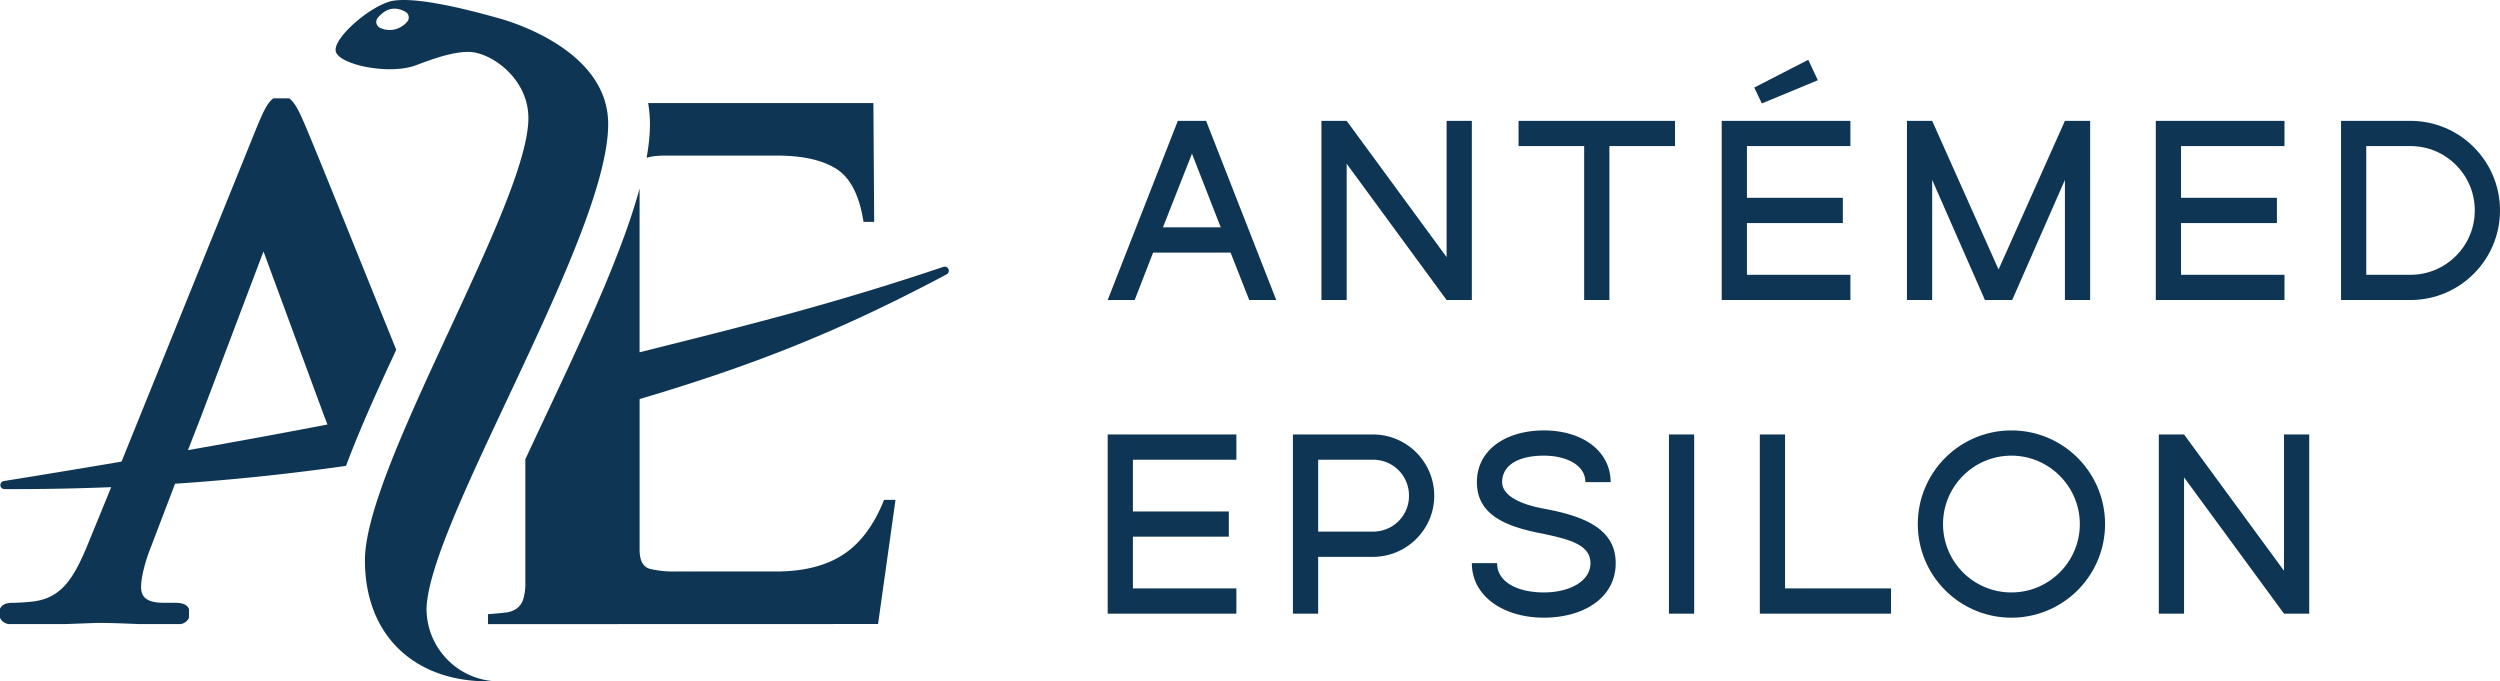
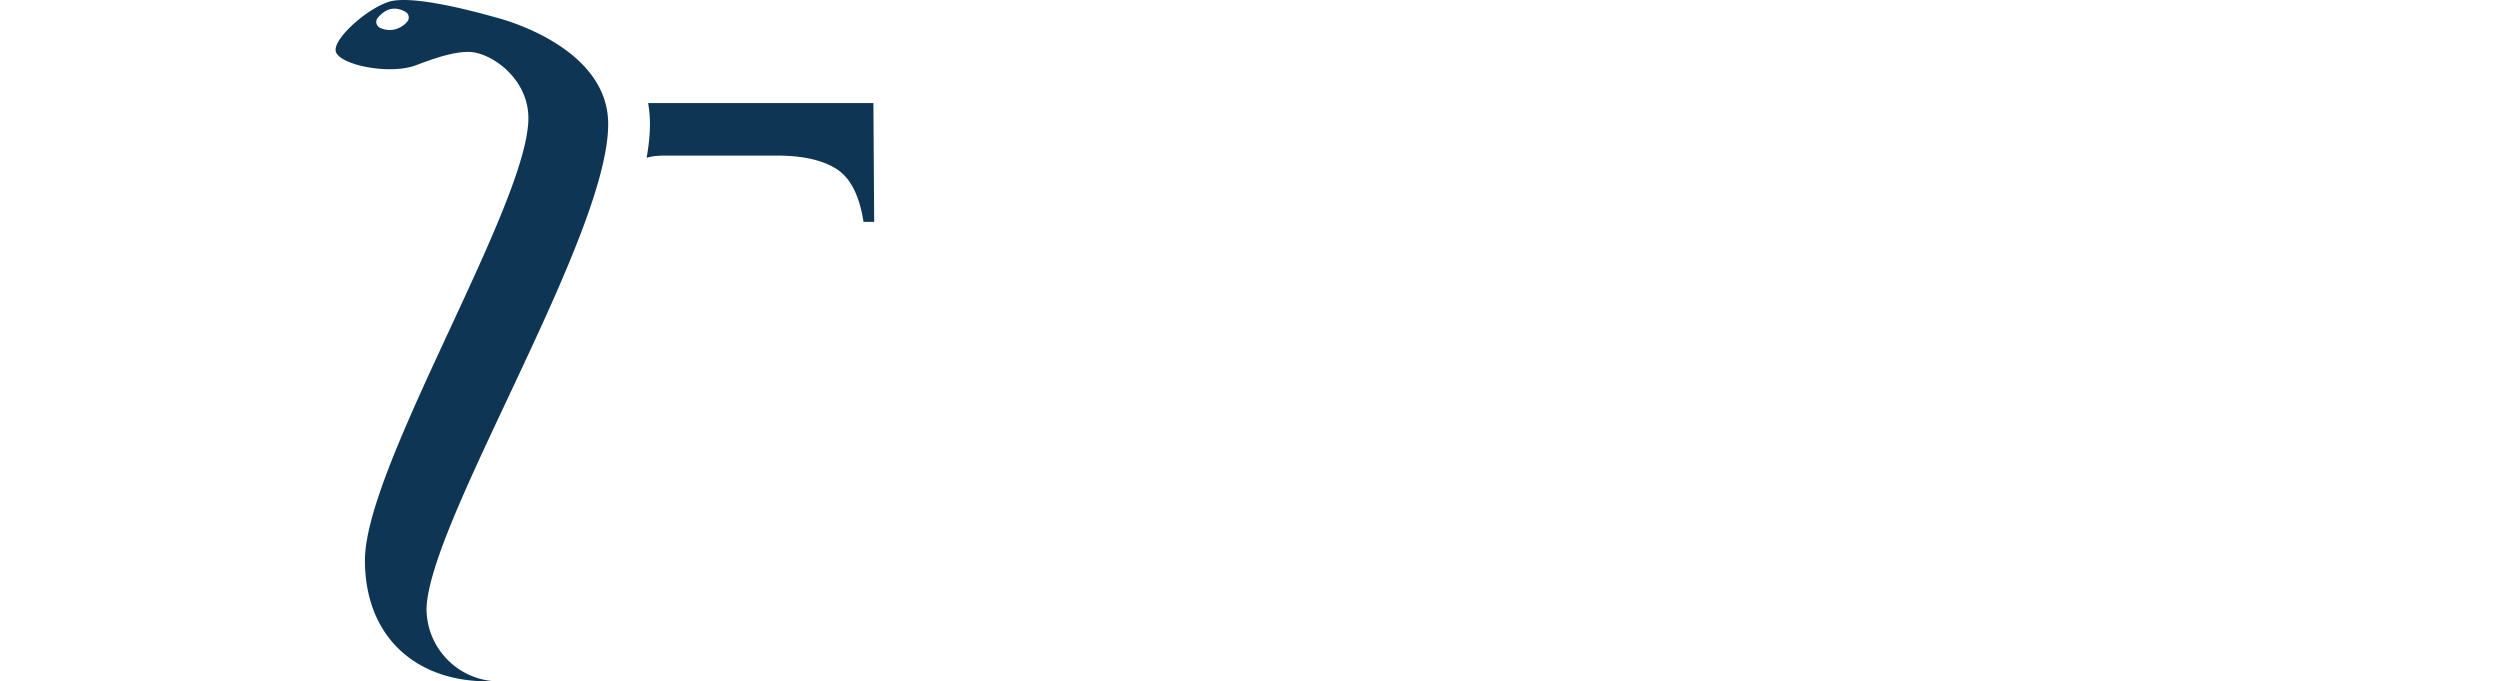
<svg xmlns="http://www.w3.org/2000/svg" xml:space="preserve" viewBox="0 0 637.633 173.783">
  <g fill="#0E3654">
    <path d="M169.731 39.685h28.345c6.621 0 11.709 1.135 15.267 3.404 3.558 2.27 5.858 6.767 6.903 13.499h2.716l-.198-30.306h-57.458c.295 1.713.465 3.492.465 5.352 0 2.652-.304 5.549-.854 8.641 1.05-.392 2.65-.59 4.814-.59zM131.491 97.367c11.736-24.982 23.63-51.063 23.63-65.732 0-20.228-28.545-27.152-28.545-27.152C115.4 1.332 105.538-.592 100.44.166c-5.48.807-15.648 9.562-14.794 12.963.854 3.403 13.672 6.069 20.442 3.513 4.803-1.813 9.38-3.394 13.364-3.408 5.655 0 15.314 6.676 15.314 16.885 0 13.738-16.465 45.264-28.701 72.757-2.041 4.587-3.965 9.061-5.675 13.322-4.348 10.836-7.313 20.29-7.313 26.696 0 19.115 12.525 30.891 31.414 30.891h2.848c-10.245 0-18.55-8.306-18.55-18.551.238-8.706 7.413-25.166 16.048-43.694 2.156-4.626 4.402-9.379 6.654-14.173zM103.903 5.476c-.799 1.009-2.457 2.18-4.515 2.18a5.857 5.857 0 0 1-2.457-.558 1.677 1.677 0 0 1-.927-1.158 1.655 1.655 0 0 1 .353-1.41c1.337-1.567 2.729-2.326 4.261-2.326.908 0 1.821.266 2.794.815.413.222.715.633.811 1.119a1.64 1.64 0 0 1-.32 1.338z" />
-     <path d="M241.915 68.638a1.043 1.043 0 0 0-1.291-.576c-28.102 9.455-49.443 14.768-77.494 21.788V48.095c-3.691 13.524-10.806 29.751-18.463 46.238-1.845 3.971-3.72 7.958-5.586 11.925l-1.066 2.266a1820.34 1820.34 0 0 0-4.025 8.605v31.387a13.3 13.3 0 0 1-.585 4.454 4.65 4.65 0 0 1-1.214 1.895 4.617 4.617 0 0 1-.534.439 6.487 6.487 0 0 1-2.913.955c-1.152.131-2.578.26-4.274.387v2.544l22.145-.007 77.336-.024 4.451-31.666h-2.913c-2.591 6.48-6.087 11.144-10.489 13.994-4.4 2.85-10.099 4.274-17.098 4.274h-25.831a25.486 25.486 0 0 1-6.223-.655c-1.809-.449-2.715-2.1-2.715-4.95v-38.371c30.15-8.935 51.848-17.746 78.318-31.814.475-.254.678-.834.464-1.333zM93.38 70.184C85.767 51.316 79.193 35.02 77.319 30.779c-1.153-2.623-2.17-4.699-3.577-5.7h-4.025c-1.521 1.096-2.624 3.549-4.125 7.134l-34.594 85.524a3781.444 3781.444 0 0 1-30.027 4.959 1.035 1.035 0 0 0-.873 1.1c.043.535.493.948 1.037.95a621.552 621.552 0 0 0 27.229-.494l-5.803 14.177c-3.729 9.212-6.924 14.058-14.037 14.975-1.32.163-3.735.339-5.334.339-1.965 0-2.84.709-3.19 1.55v2.259c.37.934 1.198 1.395 2.08 1.623h14.412c1.85-.06 3.545-.124 4.986-.178 1.877-.069 3.249-.122 3.855-.122 2.698 0 5.999.131 9.192.258l1.065.042h10.594c.848-.233 1.675-.711 2.026-1.688v-2.123c-.606-1.613-2.667-1.62-3.746-1.62h-2.659c-5.114 0-5.819-2.006-5.819-4.172 0-1.864.803-5.854 2.577-10.234l6.084-15.959a585.371 585.371 0 0 0 42.958-4.468l.652-.095c1.483-3.974 3.19-8.142 5.053-12.457 2.382-5.517 5.009-11.262 7.752-17.147-2.626-6.496-5.231-12.951-7.682-19.028zm-45.44 44.627 3.365-8.646 15.9-42.035 15.5 42.035.81 2.107a2220.74 2220.74 0 0 1-35.575 6.539z" />
  </g>
  <g fill="#0E3654">
-     <path d="M325.512 76.522h-6.888l-4.763-12.1h-19.758l-4.699 12.1h-6.886l17.893-45.697h7.209l17.892 45.697zm-28.898-18.537h14.739l-7.336-18.794-7.403 18.794zM343.475 41.766v34.756h-6.437V30.825h6.437l25.487 34.756V30.825h6.437v45.697h-6.437l-25.487-34.756zM427.214 30.825v6.437h-16.732v39.26h-6.437v-39.26H387.31v-6.437h39.904zM471.95 30.825v6.437h-26.386v13.194h24.457v6.437h-24.457v13.194h26.388v6.437h-32.825V30.827h32.823v-.002zm-8.302-10.362-14.288 5.922-1.931-4.055 13.773-7.079 2.446 5.212zM492.81 45.886v30.636h-6.437V30.825h6.437l16.927 37.908 16.927-37.908h6.435v45.697h-6.435V45.886l-13.451 30.636h-6.95L492.81 45.886zM582.666 30.825v6.437h-26.388v13.194h24.457v6.437h-24.457v13.194h26.388v6.437h-32.823V30.827h32.823v-.002zM597.088 30.825h17.698c12.615 0 22.847 10.233 22.847 22.848S627.4 76.52 614.786 76.52h-17.698V30.825zm6.437 6.437v32.823h11.263c9.076 0 16.412-7.338 16.412-16.412s-7.338-16.412-16.412-16.412h-11.263v.001z" />
-   </g>
+     </g>
  <g fill="#0E3654">
-     <path d="M315.342 110.813v6.437h-26.388v13.194h24.457v6.437h-24.457v13.194h26.388v6.437h-32.823v-45.697h32.823v-.002zM336.201 142.029v14.481h-6.437v-45.697h20.403c8.624 0 15.64 7.014 15.64 15.64 0 8.561-7.014 15.576-15.64 15.576h-13.966zm13.966-6.437c5.148 0 9.203-4.055 9.203-9.139 0-5.148-4.055-9.203-9.203-9.203h-13.966v18.342h13.966zM381.839 143.636c0 4.892 5.343 7.467 11.907 7.467s11.907-2.832 11.907-7.467c0-4.697-5.343-6.049-11.907-7.465-9.203-1.738-17.056-4.57-17.056-13.194 0-8.432 7.66-13.194 17.056-13.194 10.04 0 17.056 5.407 17.056 13.194h-6.437c0-4.313-4.763-6.759-10.619-6.759-6.501 0-10.619 2.446-10.619 6.759 0 3.539 4.956 5.729 10.619 6.757 10.104 1.867 18.343 5.021 18.343 13.902s-8.237 13.902-18.343 13.902-18.343-5.343-18.343-13.902h6.436zM425.672 110.813h6.437v45.697h-6.437v-45.697zM448.845 110.813h6.437v39.26h27.032v6.437h-33.468l-.001-45.697zM513.022 109.783c13.194 0 23.877 10.685 23.877 23.877s-10.685 23.877-23.877 23.877c-13.192 0-23.877-10.685-23.877-23.877s10.683-23.877 23.877-23.877zm0 41.32c9.589 0 17.442-7.787 17.442-17.442 0-9.589-7.853-17.442-17.442-17.442-9.654 0-17.442 7.853-17.442 17.442a17.413 17.413 0 0 0 17.442 17.442zM557.05 121.754v34.756h-6.437v-45.697h6.437l25.488 34.756v-34.756h6.437v45.697h-6.437l-25.488-34.756z" />
-   </g>
+     </g>
</svg>